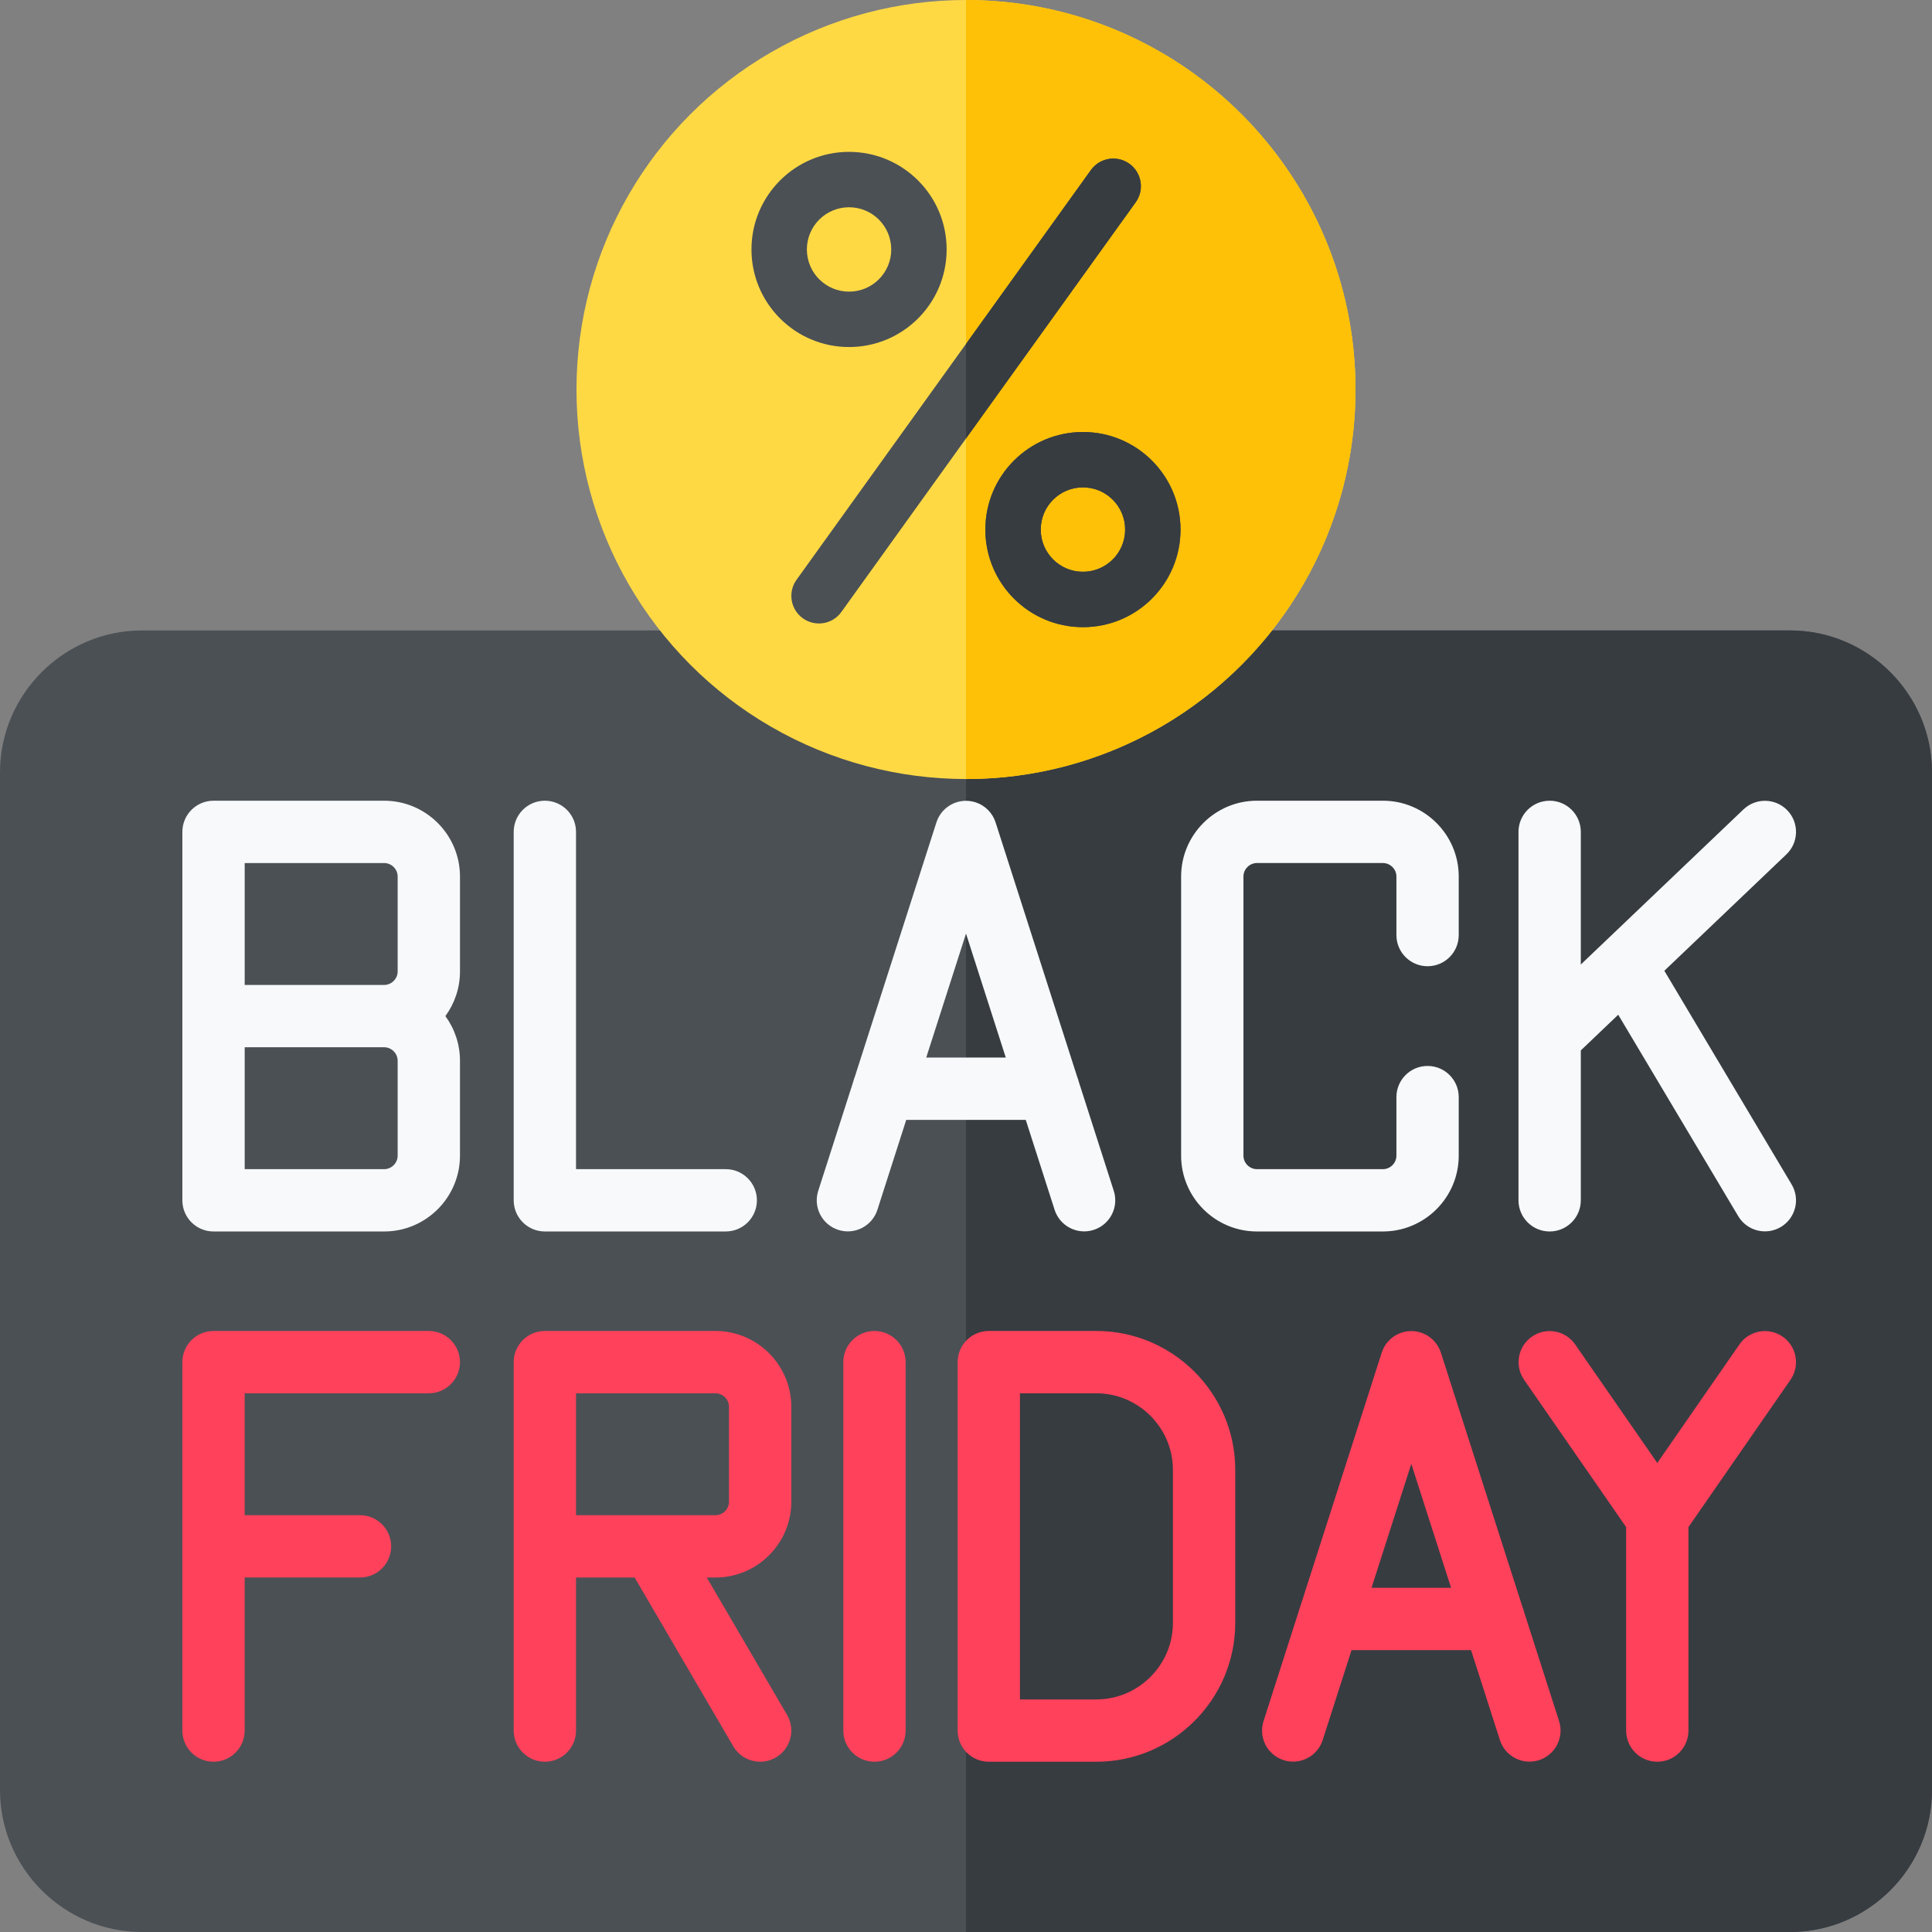
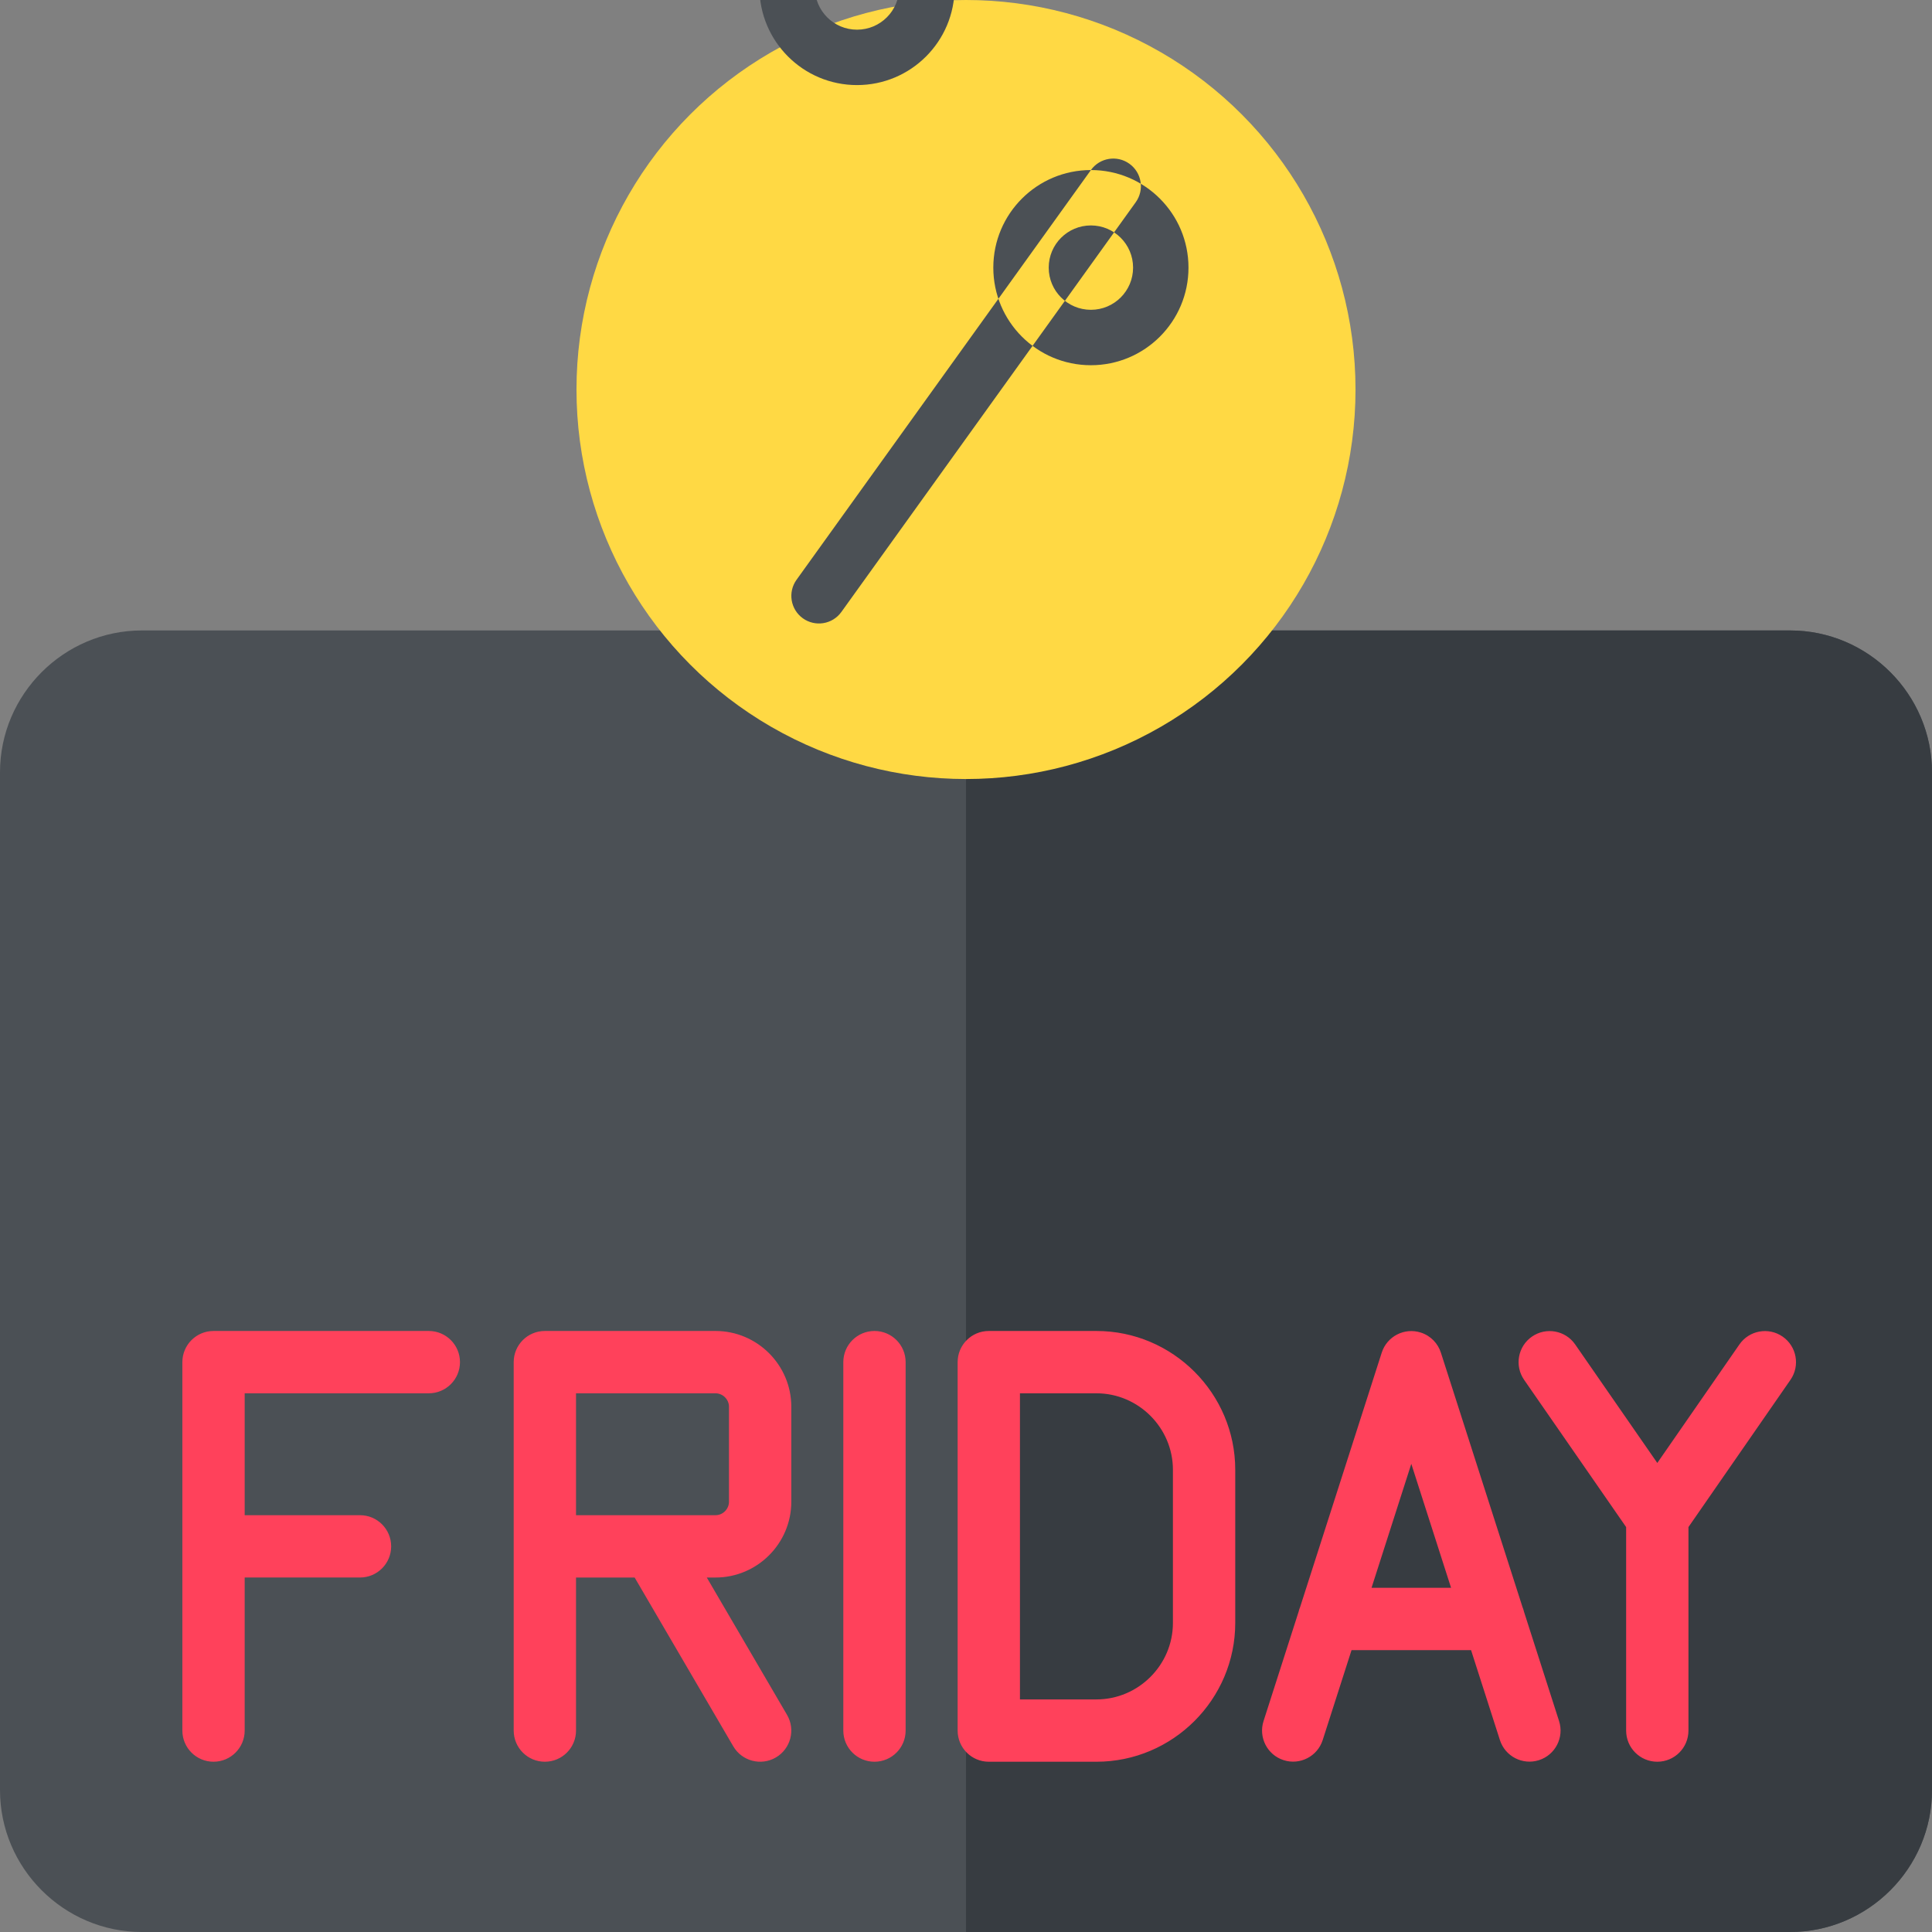
<svg xmlns="http://www.w3.org/2000/svg" id="Layer_1" height="512" viewBox="0 0 512 512" width="512">
  <rect x="0" y="0" width="512" height="512" fill="#808080" stroke="none" />
  <g clip-rule="evenodd" fill-rule="evenodd">
    <g>
      <path d="m37.607 167.076h436.786c20.684 0 37.607 16.924 37.607 37.607v269.709c0 20.685-16.923 37.608-37.607 37.608h-436.786c-20.684 0-37.607-16.923-37.607-37.607v-269.71c0-20.683 16.923-37.607 37.607-37.607z" fill="#4b5055" />
      <path d="m256 167.076h218.393c20.684 0 37.607 16.923 37.607 37.607v269.709c0 20.685-16.923 37.608-37.607 37.608h-218.393z" fill="#373c41" />
-       <path d="m118.03 269.276c2.429 3.321 3.867 7.412 3.867 11.827v25.165c0 5.532-2.257 10.556-5.894 14.192-3.636 3.637-8.659 5.894-14.192 5.894h-45.225c-4.561 0-8.258-3.698-8.258-8.258v-97.64c0-4.56 3.697-8.258 8.258-8.258h45.227c5.532 0 10.556 2.257 14.192 5.894 3.637 3.636 5.894 8.66 5.894 14.192v25.165c-.001 4.415-1.439 8.506-3.869 11.827zm-16.218 8.258h-36.969v32.304h36.969c.973 0 1.864-.404 2.514-1.055.651-.651 1.055-1.542 1.055-2.514v-25.165c0-.973-.404-1.863-1.055-2.514-.65-.652-1.541-1.056-2.514-1.056zm90.517 32.303c4.56 0 8.258 3.698 8.258 8.258s-3.697 8.258-8.258 8.258h-47.937c-4.561 0-8.258-3.698-8.258-8.258v-97.64c0-4.56 3.697-8.258 8.258-8.258s8.258 3.697 8.258 8.258v89.382zm177.734-19.091c0-4.561 3.697-8.258 8.258-8.258s8.258 3.698 8.258 8.258v15.522c0 5.532-2.257 10.555-5.893 14.192-3.637 3.636-8.66 5.893-14.192 5.893h-33.399c-5.532 0-10.555-2.257-14.192-5.893-3.637-3.637-5.894-8.66-5.894-14.192v-73.985c0-5.532 2.257-10.555 5.894-14.192 3.636-3.637 8.659-5.894 14.192-5.894h33.399c5.532 0 10.556 2.257 14.192 5.894 3.636 3.636 5.893 8.66 5.893 14.192v15.522c0 4.56-3.697 8.258-8.258 8.258s-8.258-3.697-8.258-8.258v-15.522c0-.973-.405-1.864-1.055-2.514-.651-.651-1.542-1.055-2.515-1.055h-33.399c-.973 0-1.863.404-2.514 1.055s-1.055 1.541-1.055 2.514v73.985c0 .973.404 1.864 1.055 2.515s1.542 1.055 2.514 1.055h33.399c.973 0 1.864-.404 2.515-1.055s1.055-1.542 1.055-2.515zm48.867 27.35c0 4.56-3.698 8.258-8.258 8.258-4.561 0-8.258-3.698-8.258-8.258v-97.64c0-4.56 3.697-8.258 8.258-8.258 4.56 0 8.258 3.697 8.258 8.258v35.151l43.119-41.118c3.296-3.135 8.51-3.006 11.645.29s3.006 8.51-.29 11.645l-32.338 30.838 33.725 56.608c2.334 3.901 1.063 8.956-2.839 11.29-3.901 2.334-8.956 1.063-11.29-2.838l-31.817-53.406-9.915 9.455zm-162.93-70.688-10.54 32.855h21.079zm-23.483 73.204c-1.389 4.329-6.026 6.712-10.355 5.323-4.329-1.39-6.712-6.026-5.323-10.355l9.282-28.935c.102-.439.24-.865.409-1.274l21.631-67.43c1.389-4.329 6.026-6.712 10.355-5.323 2.652.851 4.572 2.92 5.345 5.39l21.609 67.365c.168.408.306.832.407 1.27l9.283 28.938c1.389 4.329-.993 8.965-5.323 10.355-4.329 1.389-8.965-.994-10.355-5.323l-7.645-23.833h-31.675zm-167.674-59.594h36.969c.973 0 1.864-.404 2.514-1.055.651-.651 1.055-1.542 1.055-2.514v-25.165c0-.973-.404-1.864-1.055-2.514-.651-.651-1.542-1.055-2.514-1.055h-36.969z" fill="#f7f9fa" />
      <path d="m64.843 458.62c0 4.56-3.698 8.258-8.258 8.258-4.561 0-8.258-3.698-8.258-8.258v-97.64c0-4.56 3.697-8.258 8.258-8.258h57.054c4.56 0 8.258 3.698 8.258 8.258 0 4.561-3.698 8.258-8.258 8.258h-48.796v32.304h30.562c4.561 0 8.258 3.698 8.258 8.258s-3.697 8.258-8.258 8.258h-30.562zm124.776-89.381h-36.969v32.304h36.969c.973 0 1.863-.404 2.514-1.055s1.055-1.542 1.055-2.514v-25.165c0-.973-.404-1.863-1.055-2.514-.651-.652-1.542-1.056-2.514-1.056zm-53.485-8.259c0-4.56 3.697-8.258 8.258-8.258h45.227c5.532 0 10.556 2.258 14.192 5.894 3.637 3.636 5.894 8.66 5.894 14.192v25.165c0 5.532-2.257 10.556-5.894 14.192-3.636 3.637-8.659 5.894-14.192 5.894h-2.314l21.27 36.4c2.298 3.937.969 8.992-2.968 11.29s-8.992.969-11.29-2.968l-26.133-44.723h-15.534v40.562c0 4.56-3.697 8.258-8.258 8.258s-8.258-3.698-8.258-8.258zm103.867 97.64c0 4.56-3.697 8.258-8.258 8.258s-8.258-3.698-8.258-8.258v-97.64c0-4.56 3.698-8.258 8.258-8.258 4.561 0 8.258 3.698 8.258 8.258zm50.567-89.381h-20.27v81.123h20.27c5.565 0 10.631-2.283 14.308-5.96 3.678-3.677 5.96-8.743 5.96-14.308v-40.586c0-5.565-2.283-10.631-5.96-14.308-3.677-3.678-8.743-5.961-14.308-5.961zm-28.528-16.516h28.527c10.125 0 19.323 4.136 25.986 10.799s10.799 15.861 10.799 25.986v40.586c0 10.125-4.136 19.323-10.799 25.986s-15.861 10.799-25.986 10.799h-28.527c-4.561 0-8.258-3.698-8.258-8.258v-97.64c.001-4.561 3.698-8.258 8.258-8.258zm185.417 105.897c0 4.56-3.698 8.258-8.258 8.258-4.561 0-8.258-3.698-8.258-8.258v-53.93l-27.043-39.032c-2.583-3.741-1.644-8.868 2.097-11.451s8.868-1.644 11.452 2.097l21.753 31.396 21.753-31.396c2.583-3.741 7.71-4.68 11.451-2.097s4.68 7.711 2.097 11.451l-27.043 39.032v53.93zm-73.447-70.687-10.539 32.855h21.079zm-23.483 73.203 7.645-23.833h31.675l7.645 23.833c1.389 4.329 6.026 6.712 10.355 5.323s6.712-6.026 5.323-10.355l-9.282-28.937c-.102-.438-.239-.862-.408-1.27l-21.609-67.365c-.772-2.47-2.693-4.539-5.344-5.39-4.329-1.39-8.965.993-10.355 5.323l-21.632 67.433c-.168.407-.305.831-.406 1.267l-9.283 28.939c-1.389 4.329.993 8.965 5.322 10.355 4.328 1.389 8.964-.994 10.354-5.323z" fill="#ff415b" />
    </g>
    <g>
      <circle cx="256" cy="103.226" fill="#ffd944" r="103.226" />
-       <path d="m256 0c57.01 0 103.226 46.215 103.226 103.226 0 57.01-46.216 103.226-103.226 103.226z" fill="#ffc107" />
-       <path d="m289.1 45.063c2.36-3.278 6.93-4.023 10.208-1.663 3.278 2.359 4.022 6.93 1.663 10.208l-78.006 108.58c-2.36 3.278-6.93 4.022-10.208 1.663s-4.022-6.93-1.663-10.208zm-2.11 69.421c-7.14 0-13.606 2.895-18.286 7.575s-7.575 11.146-7.575 18.287 2.895 13.606 7.574 18.286c4.68 4.68 11.146 7.575 18.286 7.575 7.141 0 13.607-2.895 18.286-7.574 4.68-4.68 7.575-11.145 7.575-18.286s-2.895-13.606-7.575-18.287c-4.679-4.682-11.144-7.576-18.285-7.576zm7.906 17.954c-2.022-2.023-4.818-3.274-7.906-3.274s-5.883 1.251-7.906 3.274c-2.023 2.022-3.274 4.818-3.274 7.906s1.251 5.883 3.273 7.906c2.023 2.022 4.818 3.274 7.906 3.274s5.884-1.251 7.906-3.273c2.023-2.023 3.274-4.818 3.274-7.906.002-3.089-1.25-5.884-3.273-7.907zm-69.887-92.192c-7.141 0-13.606 2.895-18.286 7.575s-7.575 11.145-7.575 18.286c0 7.14 2.895 13.606 7.575 18.286s11.146 7.575 18.286 7.575c7.141 0 13.606-2.895 18.286-7.575s7.575-11.146 7.575-18.286c0-7.141-2.895-13.606-7.574-18.286-4.681-4.68-11.146-7.575-18.287-7.575zm7.907 17.955c-2.022-2.023-4.818-3.274-7.906-3.274s-5.884 1.251-7.906 3.274c-2.022 2.022-3.274 4.818-3.274 7.906s1.251 5.884 3.274 7.906c2.023 2.023 4.818 3.274 7.906 3.274s5.883-1.251 7.906-3.274c2.023-2.022 3.274-4.818 3.274-7.906-.001-3.088-1.252-5.884-3.274-7.906z" fill="#4b5055" />
-       <path d="m289.1 45.063c2.36-3.278 6.93-4.023 10.208-1.663 3.278 2.359 4.022 6.93 1.663 10.208l-44.971 62.598v-25.069zm-2.11 69.421c-7.14 0-13.606 2.895-18.286 7.575s-7.575 11.146-7.575 18.287 2.895 13.606 7.574 18.286c4.68 4.68 11.146 7.575 18.286 7.575 7.141 0 13.607-2.895 18.286-7.574 4.68-4.68 7.575-11.145 7.575-18.286s-2.895-13.606-7.575-18.287c-4.679-4.682-11.144-7.576-18.285-7.576zm7.906 17.954c2.023 2.022 3.274 4.818 3.274 7.906s-1.251 5.884-3.274 7.906c-2.022 2.023-4.818 3.273-7.906 3.273s-5.884-1.251-7.906-3.274-3.273-4.818-3.273-7.906 1.251-5.884 3.274-7.906c2.022-2.023 4.818-3.274 7.906-3.274 3.087.001 5.883 1.253 7.905 3.275z" fill="#373c41" />
+       <path d="m289.1 45.063c2.36-3.278 6.93-4.023 10.208-1.663 3.278 2.359 4.022 6.93 1.663 10.208l-78.006 108.58c-2.36 3.278-6.93 4.022-10.208 1.663s-4.022-6.93-1.663-10.208zc-7.14 0-13.606 2.895-18.286 7.575s-7.575 11.146-7.575 18.287 2.895 13.606 7.574 18.286c4.68 4.68 11.146 7.575 18.286 7.575 7.141 0 13.607-2.895 18.286-7.574 4.68-4.68 7.575-11.145 7.575-18.286s-2.895-13.606-7.575-18.287c-4.679-4.682-11.144-7.576-18.285-7.576zm7.906 17.954c-2.022-2.023-4.818-3.274-7.906-3.274s-5.883 1.251-7.906 3.274c-2.023 2.022-3.274 4.818-3.274 7.906s1.251 5.883 3.273 7.906c2.023 2.022 4.818 3.274 7.906 3.274s5.884-1.251 7.906-3.273c2.023-2.023 3.274-4.818 3.274-7.906.002-3.089-1.25-5.884-3.273-7.907zm-69.887-92.192c-7.141 0-13.606 2.895-18.286 7.575s-7.575 11.145-7.575 18.286c0 7.14 2.895 13.606 7.575 18.286s11.146 7.575 18.286 7.575c7.141 0 13.606-2.895 18.286-7.575s7.575-11.146 7.575-18.286c0-7.141-2.895-13.606-7.574-18.286-4.681-4.68-11.146-7.575-18.287-7.575zm7.907 17.955c-2.022-2.023-4.818-3.274-7.906-3.274s-5.884 1.251-7.906 3.274c-2.022 2.022-3.274 4.818-3.274 7.906s1.251 5.884 3.274 7.906c2.023 2.023 4.818 3.274 7.906 3.274s5.883-1.251 7.906-3.274c2.023-2.022 3.274-4.818 3.274-7.906-.001-3.088-1.252-5.884-3.274-7.906z" fill="#4b5055" />
    </g>
  </g>
</svg>